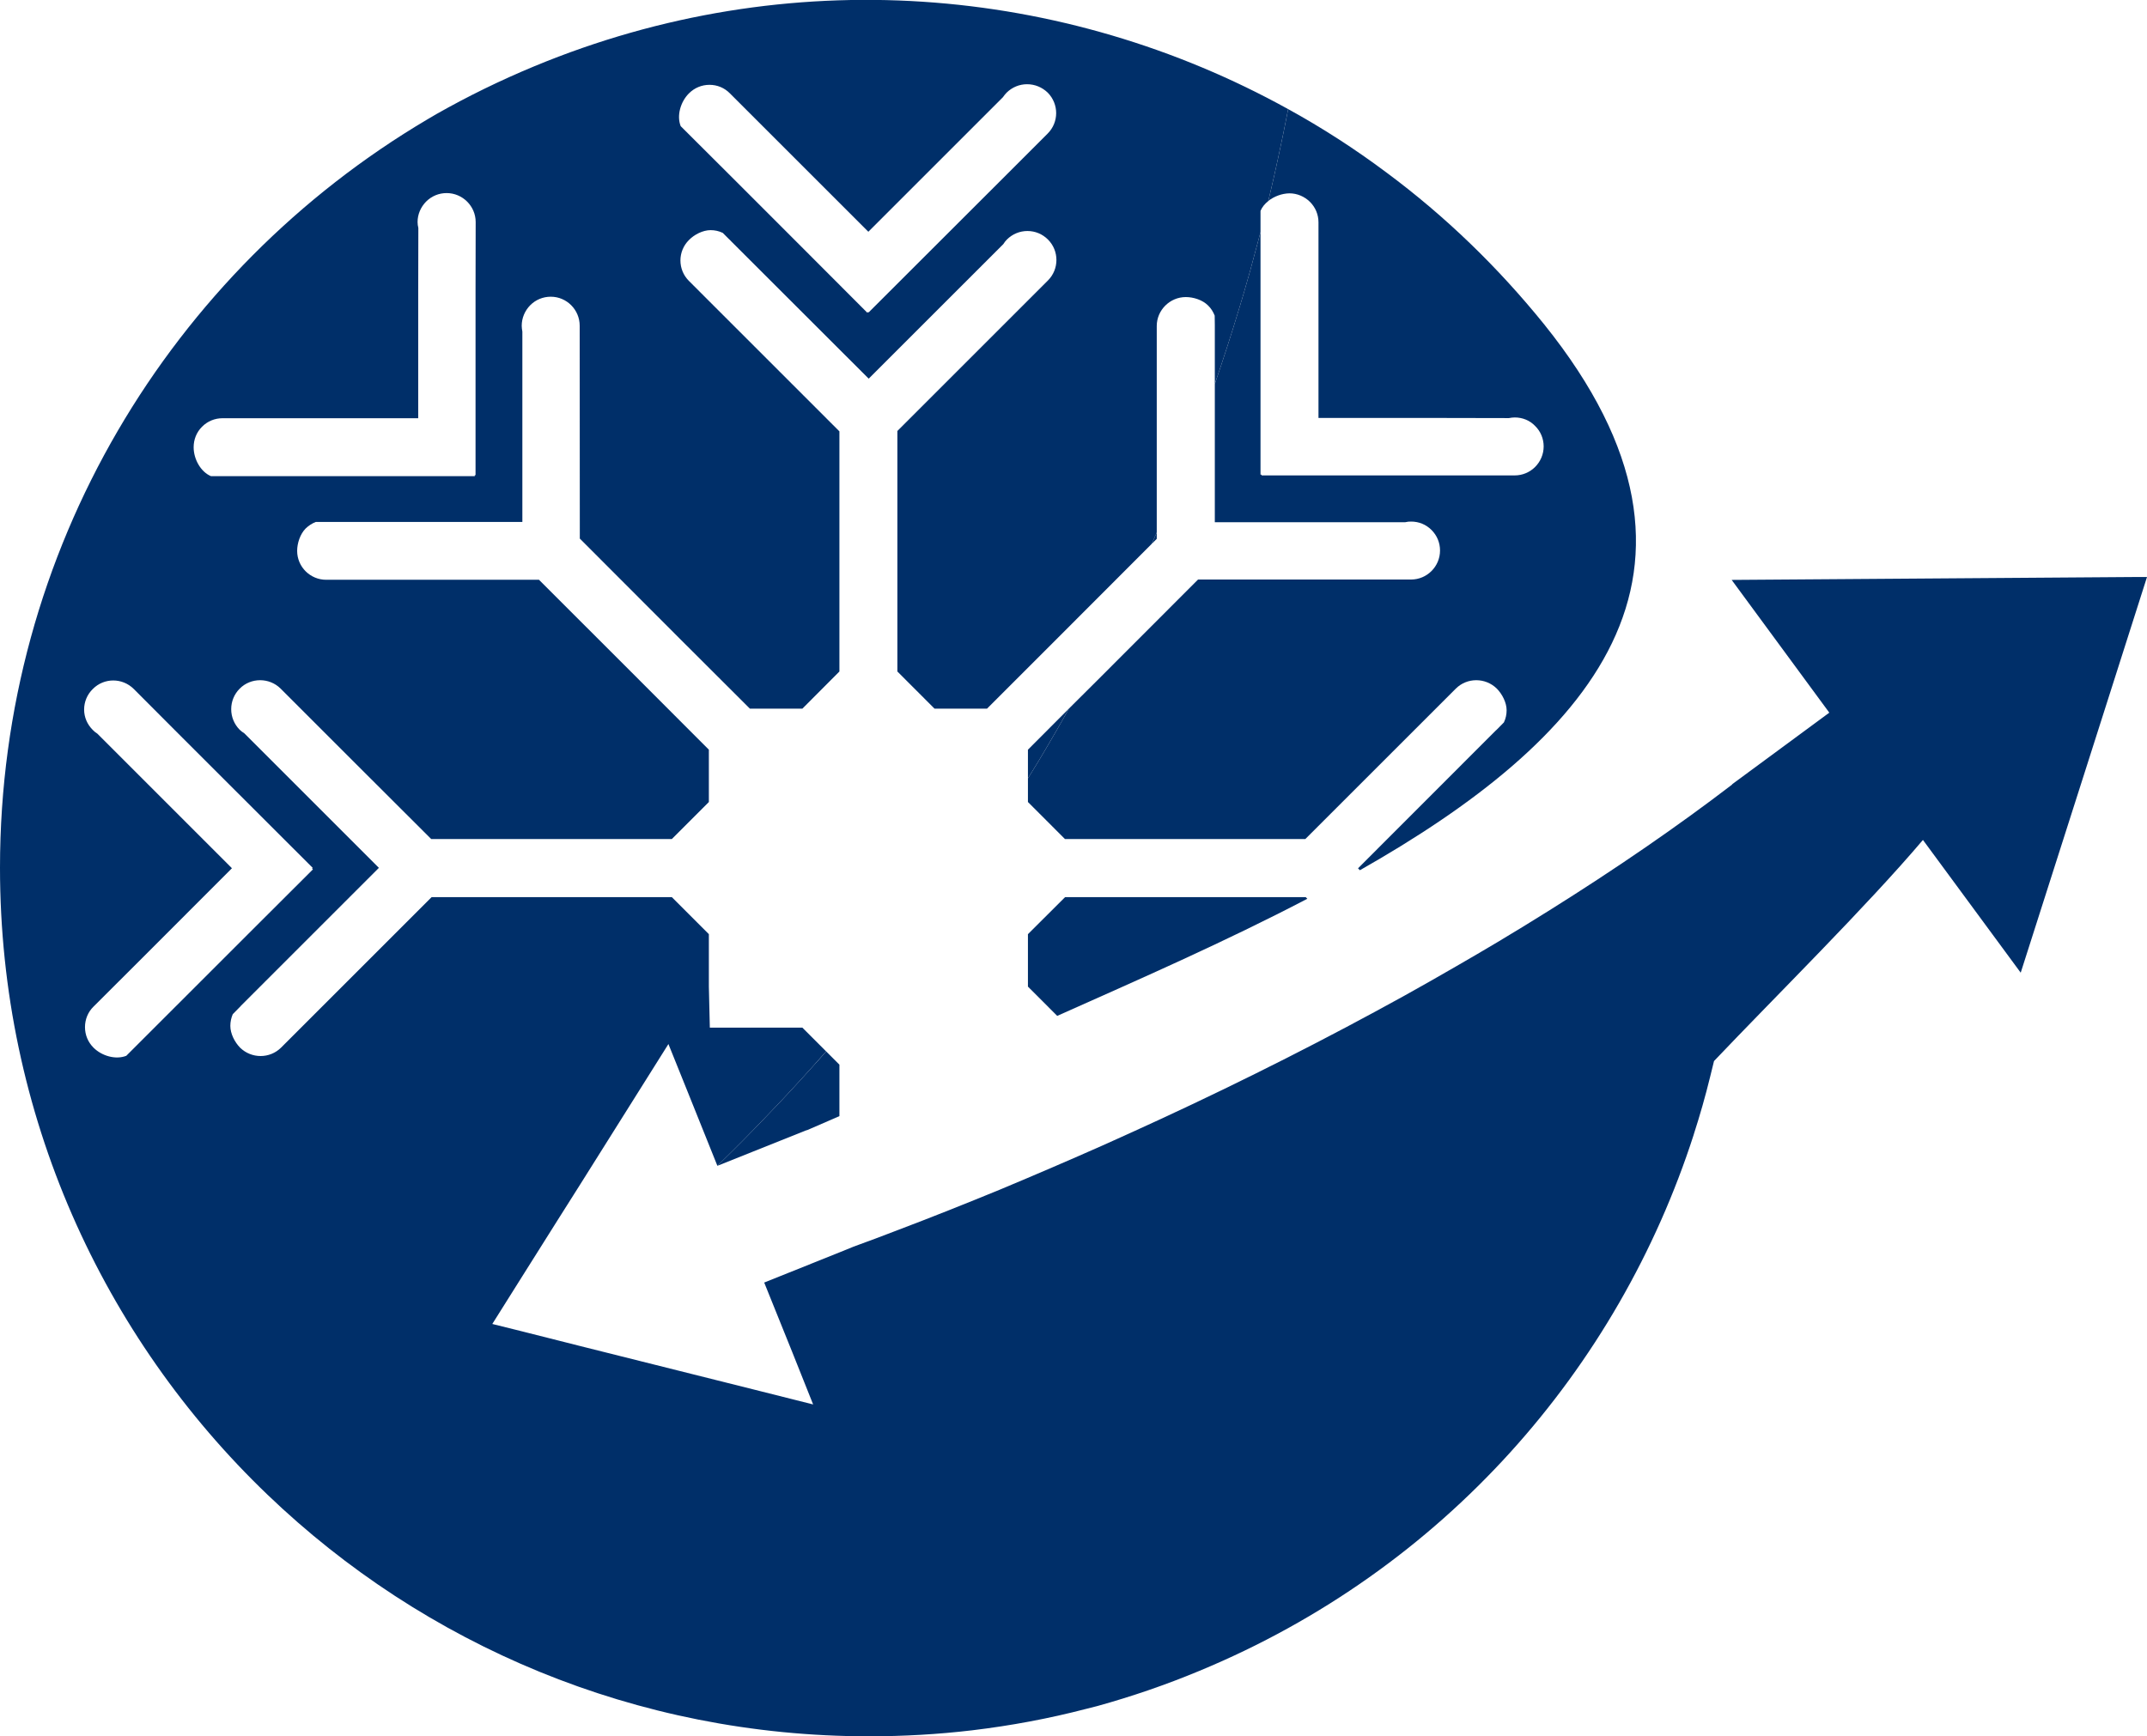
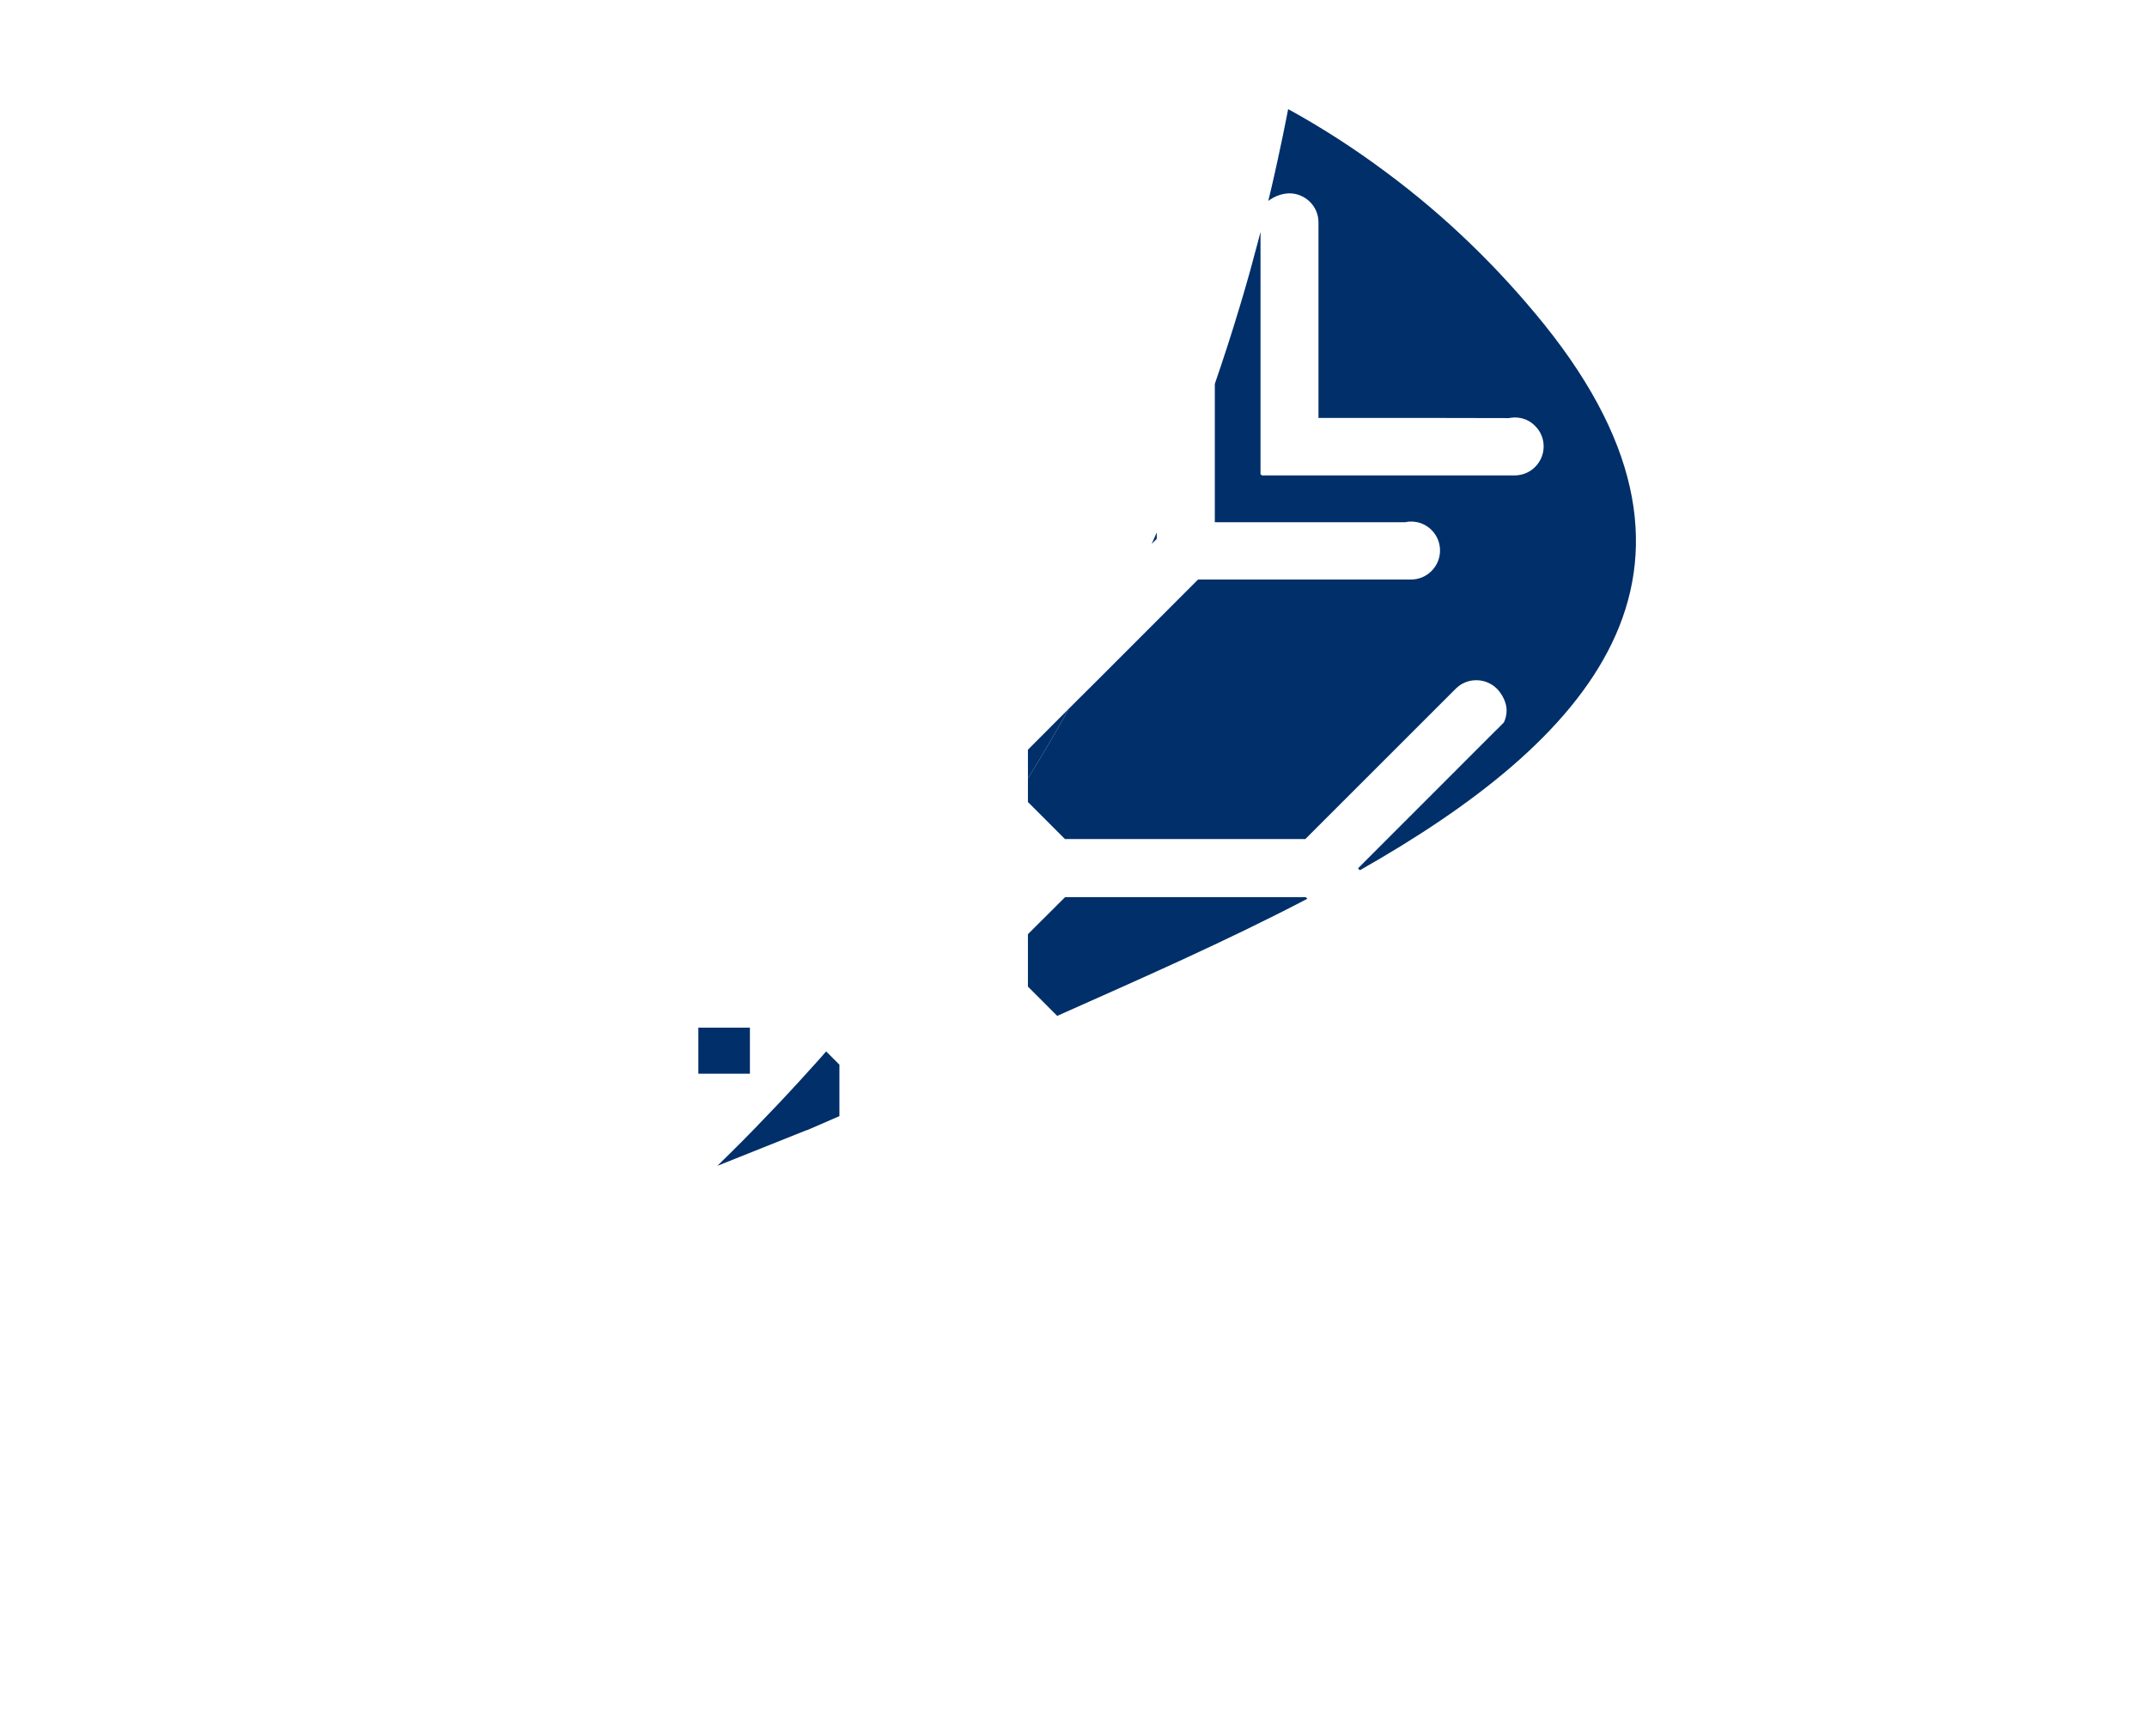
<svg xmlns="http://www.w3.org/2000/svg" fill="#000000" height="54.2" preserveAspectRatio="xMidYMid meet" version="1" viewBox="0.0 0.0 67.0 54.2" width="67" zoomAndPan="magnify">
  <defs>
    <clipPath id="a">
-       <path d="M 0 0 L 67 0 L 67 54.199 L 0 54.199 Z M 0 0" />
-     </clipPath>
+       </clipPath>
  </defs>
  <g>
    <g id="change1_1">
-       <path d="M 50.074 29.527 C 49.953 29.633 49.828 29.742 49.703 29.852 C 49.828 29.742 49.953 29.633 50.074 29.527" fill="#002f69" fill-rule="evenodd" />
-     </g>
+       </g>
    <g id="change1_2">
      <path d="M 49.691 29.859 C 49.559 29.973 49.426 30.09 49.289 30.203 C 49.426 30.09 49.559 29.973 49.691 29.859" fill="#002f69" fill-rule="evenodd" />
    </g>
    <g id="change1_3">
      <path d="M 49.246 30.238 C 49.113 30.352 48.977 30.461 48.84 30.574 C 48.977 30.461 49.113 30.352 49.246 30.238" fill="#002f69" fill-rule="evenodd" />
    </g>
    <g id="change1_4">
-       <path d="M 48.828 30.582 C 48.691 30.695 48.547 30.809 48.406 30.922 C 48.547 30.809 48.691 30.695 48.828 30.582" fill="#002f69" fill-rule="evenodd" />
-     </g>
+       </g>
    <g id="change2_1">
      <path d="M 25.781 32.82 L 26.195 33.234 L 26.195 34.84 C 25.855 34.988 25.516 35.137 25.18 35.281 L 25.176 35.277 L 22.387 36.391 C 22.535 36.246 22.68 36.102 22.824 35.961 C 23.074 35.715 23.316 35.469 23.559 35.219 C 24.035 34.73 24.504 34.234 24.961 33.734 C 25.102 33.582 25.234 33.434 25.371 33.281 C 25.512 33.129 25.648 32.973 25.781 32.82" fill="#002f69" fill-rule="evenodd" />
    </g>
    <g id="change2_2">
      <path d="M 40.746 28.004 L 40.797 28.055 C 38.23 29.398 35.496 30.594 32.992 31.711 L 32.078 30.797 L 32.078 29.16 L 33.238 28.004 L 40.746 28.004" fill="#002f69" fill-rule="evenodd" />
    </g>
    <g id="change2_3">
      <path d="M 36.098 16.82 L 35.941 16.977 C 35.992 16.859 36.047 16.738 36.098 16.621 L 36.098 16.82" fill="#002f69" fill-rule="evenodd" />
    </g>
    <g id="change2_4">
      <path d="M 42.438 27.164 L 42.379 27.105 L 46.688 22.793 L 46.691 22.793 C 46.691 22.793 46.723 22.762 46.73 22.754 L 46.934 22.547 L 46.934 22.543 C 46.988 22.43 47.016 22.305 47.016 22.172 C 47.016 21.93 46.879 21.668 46.711 21.496 C 46.355 21.145 45.781 21.145 45.43 21.496 L 40.734 26.191 L 33.234 26.191 L 32.078 25.035 L 32.078 24.297 C 32.191 24.117 32.297 23.941 32.406 23.762 C 32.516 23.578 32.625 23.398 32.73 23.215 C 32.82 23.062 32.91 22.91 32.996 22.758 C 33.117 22.547 33.238 22.336 33.355 22.121 L 34.238 21.242 L 37.379 18.098 L 37.391 18.09 L 44.035 18.09 C 44.531 18.09 44.938 17.684 44.938 17.184 C 44.938 16.941 44.844 16.715 44.672 16.543 C 44.5 16.371 44.277 16.281 44.035 16.281 C 43.973 16.281 43.914 16.285 43.852 16.301 L 37.91 16.301 L 37.91 11.984 C 37.953 11.855 37.996 11.73 38.039 11.602 C 38.086 11.461 38.137 11.32 38.18 11.18 C 38.219 11.059 38.262 10.934 38.301 10.812 C 38.363 10.617 38.426 10.422 38.488 10.223 C 38.555 10.008 38.621 9.789 38.688 9.57 C 38.73 9.426 38.773 9.285 38.816 9.141 C 38.883 8.906 38.949 8.676 39.016 8.441 C 39.07 8.242 39.125 8.043 39.176 7.844 C 39.23 7.645 39.285 7.445 39.336 7.242 L 39.336 14.816 L 39.371 14.816 L 39.371 14.84 L 47.27 14.84 C 47.766 14.84 48.172 14.434 48.172 13.934 C 48.172 13.695 48.078 13.465 47.906 13.297 C 47.738 13.121 47.512 13.031 47.27 13.031 C 47.211 13.031 47.152 13.039 47.086 13.051 L 45.078 13.047 L 41.145 13.047 L 41.145 6.941 C 41.145 6.699 41.051 6.473 40.879 6.301 C 40.707 6.133 40.48 6.035 40.238 6.035 C 40.004 6.039 39.762 6.129 39.578 6.273 C 39.645 5.996 39.711 5.719 39.773 5.441 C 39.809 5.277 39.848 5.109 39.883 4.941 C 39.996 4.434 40.098 3.922 40.199 3.406 C 41.258 3.988 42.281 4.648 43.258 5.379 C 45.102 6.746 46.746 8.34 48.188 10.125 C 54.457 17.926 49.48 23.168 42.438 27.164" fill="#002f69" fill-rule="evenodd" />
    </g>
    <g id="change3_1">
      <path d="M 32.078 23.402 L 33.355 22.121 C 33.238 22.336 33.117 22.547 32.996 22.758 C 32.91 22.91 32.82 23.062 32.73 23.215 C 32.625 23.398 32.516 23.578 32.406 23.762 C 32.297 23.941 32.191 24.117 32.078 24.297 L 32.078 23.402" fill="#002f69" fill-rule="evenodd" />
    </g>
    <g clip-path="url(#a)" id="change3_3">
-       <path d="M 3.941 32.957 C 3.613 33.086 3.18 32.965 2.918 32.703 C 2.746 32.531 2.652 32.305 2.652 32.062 C 2.652 31.82 2.746 31.59 2.918 31.422 L 4.445 29.898 L 7.238 27.102 L 3.039 22.902 C 2.984 22.867 2.934 22.828 2.895 22.785 C 2.723 22.613 2.625 22.391 2.625 22.148 C 2.625 21.906 2.723 21.676 2.895 21.508 C 3.246 21.152 3.82 21.152 4.176 21.508 L 5.695 23.031 L 9.758 27.09 L 9.738 27.109 L 9.766 27.137 L 7.758 29.141 Z M 6.305 13.32 C 6.477 13.148 6.703 13.055 6.945 13.055 L 13.051 13.055 L 13.051 9.121 L 13.055 7.117 C 13.039 7.051 13.031 6.992 13.031 6.93 C 13.031 6.691 13.129 6.465 13.297 6.293 C 13.469 6.121 13.695 6.027 13.938 6.027 C 14.434 6.027 14.844 6.434 14.844 6.93 L 14.84 9.09 L 14.84 14.832 L 14.816 14.832 L 14.816 14.863 L 6.582 14.863 C 6.262 14.727 6.043 14.332 6.043 13.961 C 6.043 13.719 6.133 13.492 6.305 13.32 Z M 21.5 2.914 C 21.672 2.742 21.898 2.648 22.141 2.648 C 22.383 2.648 22.609 2.742 22.777 2.914 L 27.098 7.234 L 31.297 3.035 C 31.336 2.98 31.371 2.934 31.414 2.891 C 31.586 2.723 31.812 2.629 32.051 2.629 C 32.293 2.629 32.52 2.723 32.695 2.891 C 33.047 3.246 33.047 3.816 32.695 4.168 L 31.168 5.695 L 27.105 9.754 L 27.094 9.738 L 27.066 9.762 L 25.062 7.754 L 23.016 5.707 L 21.242 3.938 C 21.113 3.613 21.234 3.18 21.5 2.914 Z M 66.566 18.012 L 54.039 18.102 L 57.086 22.246 L 54.102 24.445 L 54.051 24.484 L 54.051 24.492 C 52.352 25.793 50.43 27.117 48.312 28.441 C 47.801 28.762 47.277 29.082 46.742 29.402 C 46.316 29.656 45.883 29.91 45.441 30.164 C 44.91 30.473 44.371 30.777 43.824 31.082 C 41.449 32.395 38.902 33.691 36.215 34.934 C 35.633 35.203 35.047 35.469 34.457 35.734 C 33.391 36.207 32.309 36.672 31.207 37.133 C 30.133 37.574 29.066 38 28.004 38.402 C 27.547 38.578 27.094 38.75 26.637 38.914 L 26.195 39.094 L 23.848 40.035 L 24.727 42.215 L 25.375 43.84 L 23.559 43.383 L 18.102 42.016 L 17.438 41.848 L 16.336 41.57 L 16.293 41.559 L 15.363 41.328 L 16.293 39.848 L 17.402 38.086 L 18.113 36.961 L 20.859 32.59 L 21.441 34.035 L 22.387 36.391 C 22.535 36.246 22.68 36.102 22.824 35.961 C 23.074 35.715 23.316 35.469 23.559 35.219 C 24.035 34.73 24.504 34.234 24.961 33.734 C 25.098 33.582 25.234 33.434 25.371 33.281 C 25.508 33.129 25.645 32.973 25.781 32.82 L 25.039 32.078 L 23.402 32.078 L 22.18 33.301 L 22.121 30.797 L 22.121 29.16 L 20.965 28.004 L 13.469 28.004 L 8.77 32.703 C 8.418 33.051 7.848 33.051 7.492 32.703 C 7.324 32.531 7.188 32.266 7.188 32.023 C 7.188 31.895 7.215 31.77 7.266 31.652 L 7.27 31.652 L 7.473 31.445 C 7.477 31.438 7.512 31.406 7.512 31.406 L 7.512 31.402 L 11.824 27.09 L 7.625 22.891 C 7.57 22.855 7.52 22.82 7.477 22.777 C 7.309 22.605 7.215 22.379 7.215 22.137 C 7.215 21.895 7.309 21.668 7.48 21.496 C 7.828 21.145 8.406 21.145 8.758 21.496 L 11.09 23.828 L 13.457 26.191 L 20.965 26.191 L 22.121 25.035 L 22.121 23.402 L 19.965 21.242 L 16.82 18.098 L 10.18 18.098 C 9.68 18.098 9.273 17.695 9.273 17.195 C 9.273 16.957 9.367 16.672 9.535 16.5 C 9.629 16.41 9.738 16.336 9.855 16.293 L 10.148 16.293 C 10.156 16.293 10.207 16.293 10.207 16.293 L 16.301 16.293 L 16.301 10.352 C 16.289 10.285 16.281 10.227 16.281 10.168 C 16.281 9.926 16.379 9.699 16.547 9.527 C 16.719 9.355 16.945 9.262 17.188 9.262 C 17.684 9.262 18.09 9.668 18.09 10.168 L 18.094 16.812 L 18.102 16.82 L 21.242 19.965 L 23.402 22.121 L 25.039 22.121 L 26.195 20.961 L 26.195 13.465 L 21.5 8.77 C 21.145 8.418 21.145 7.844 21.5 7.492 C 21.668 7.32 21.934 7.184 22.176 7.184 C 22.305 7.184 22.43 7.211 22.547 7.266 L 22.551 7.266 L 22.754 7.469 C 22.766 7.477 22.797 7.508 22.797 7.508 L 22.797 7.512 L 27.109 11.82 L 31.309 7.621 C 31.344 7.566 31.379 7.52 31.422 7.477 C 31.594 7.305 31.824 7.211 32.062 7.211 C 32.305 7.211 32.531 7.305 32.703 7.477 C 33.055 7.828 33.055 8.402 32.703 8.754 L 28.004 13.453 L 28.004 20.961 L 29.164 22.121 L 30.801 22.121 L 32.957 19.965 L 35.941 16.977 C 35.992 16.859 36.047 16.738 36.098 16.621 L 36.098 10.176 C 36.098 9.68 36.508 9.273 37.004 9.273 C 37.246 9.273 37.527 9.363 37.699 9.535 C 37.793 9.625 37.859 9.734 37.906 9.852 L 37.906 9.855 L 37.91 10.145 C 37.91 10.156 37.91 10.203 37.91 10.203 L 37.91 11.984 C 37.953 11.855 37.996 11.73 38.039 11.602 C 38.086 11.461 38.137 11.32 38.18 11.18 C 38.219 11.059 38.262 10.934 38.301 10.812 C 38.363 10.617 38.426 10.422 38.488 10.223 C 38.555 10.008 38.621 9.789 38.688 9.57 C 38.73 9.426 38.773 9.285 38.816 9.141 C 38.883 8.906 38.949 8.676 39.016 8.441 C 39.07 8.242 39.125 8.043 39.176 7.844 C 39.23 7.645 39.285 7.445 39.336 7.242 L 39.336 6.582 C 39.387 6.461 39.473 6.359 39.578 6.277 L 39.578 6.273 C 39.645 5.996 39.711 5.719 39.773 5.441 C 39.809 5.277 39.848 5.109 39.883 4.941 C 39.996 4.434 40.098 3.922 40.199 3.406 C 33.219 -0.457 24.613 -1.223 16.68 2.066 C 15.613 2.508 14.594 3.008 13.617 3.562 C 13.523 3.617 13.426 3.672 13.336 3.727 C 5.355 8.449 0 17.141 0 27.086 C 0 34.785 3.207 41.734 8.359 46.668 C 13.23 51.336 19.836 54.199 27.113 54.199 C 28.203 54.199 29.281 54.137 30.336 54.012 C 31.551 53.867 32.734 53.645 33.891 53.344 C 34.008 53.316 34.129 53.285 34.246 53.254 C 35.316 52.957 36.379 52.594 37.43 52.156 C 45.074 48.988 50.5 42.727 52.855 35.418 L 52.855 35.414 C 53.047 34.82 53.219 34.219 53.367 33.613 C 53.41 33.449 53.449 33.285 53.488 33.121 C 55.387 31.121 58.23 28.316 60.008 26.219 L 63.059 30.363 L 65.031 24.188 L 67 18.012 L 66.566 18.012" fill="#002f69" fill-rule="evenodd" />
-     </g>
+       </g>
    <g id="change3_2">
      <path d="M 21.793 33.516 L 23.402 33.516 L 23.402 32.078 L 21.793 32.078 L 21.793 33.516" fill="#002f69" />
    </g>
  </g>
</svg>